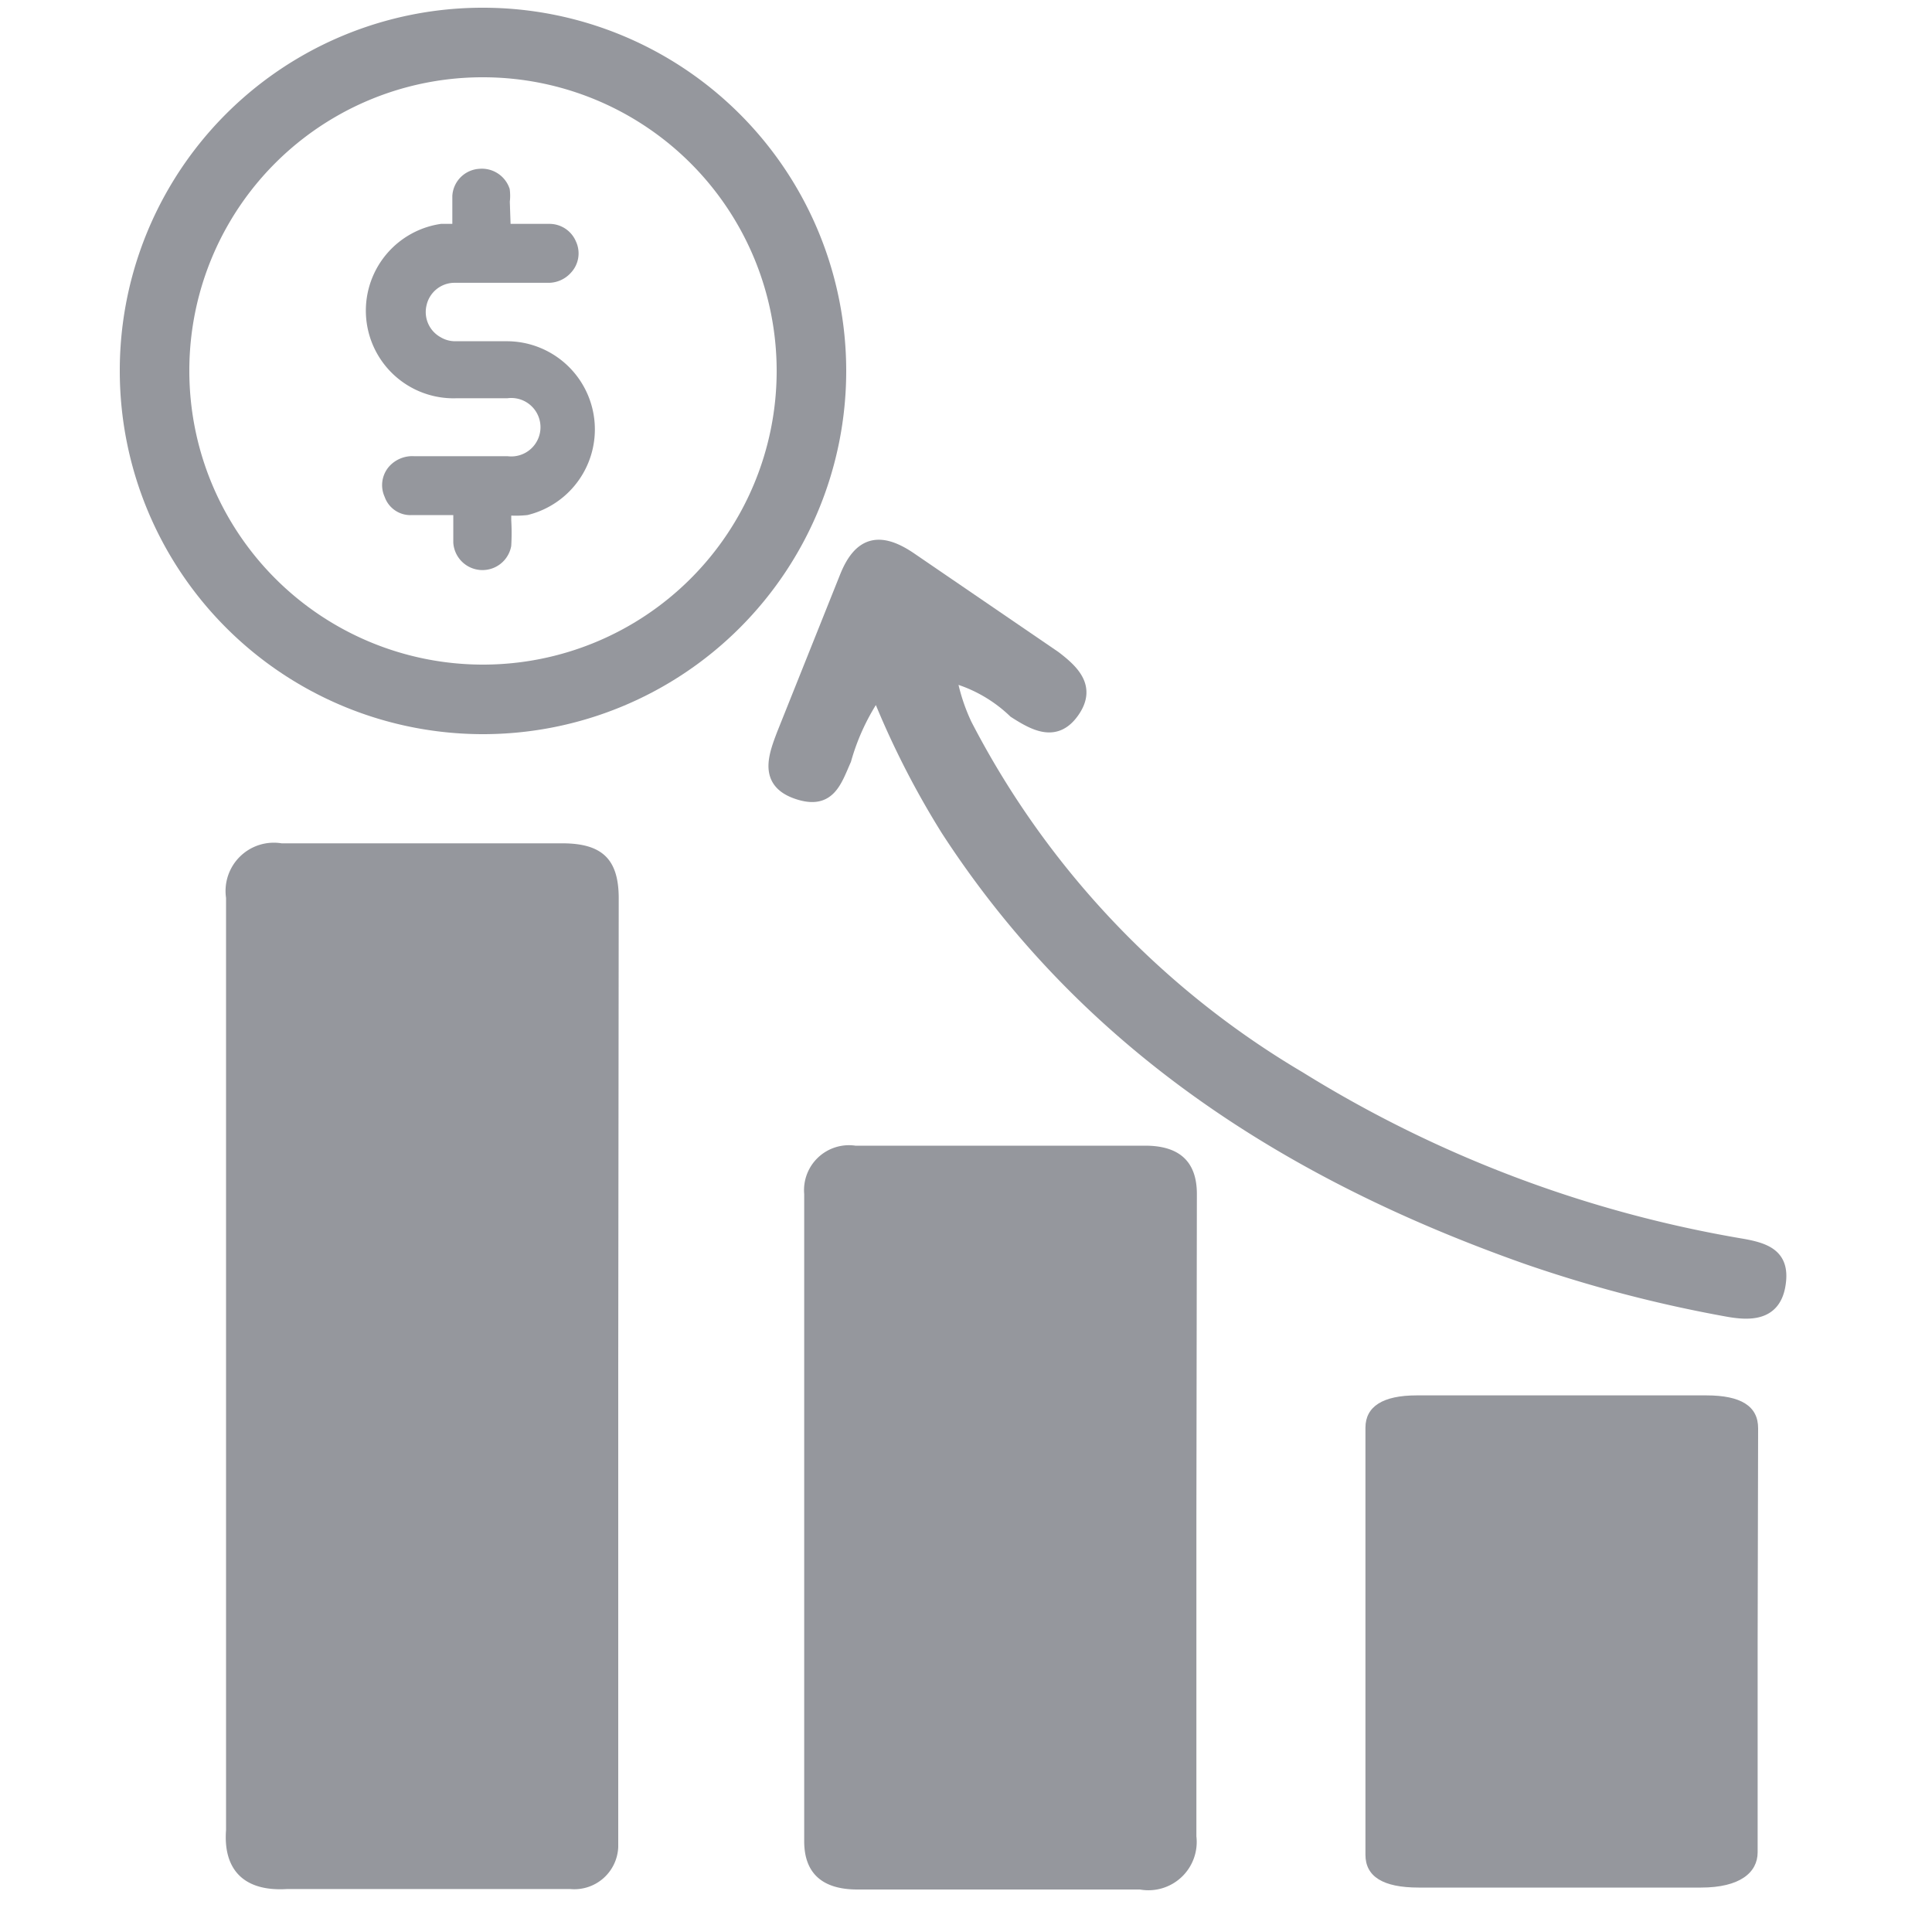
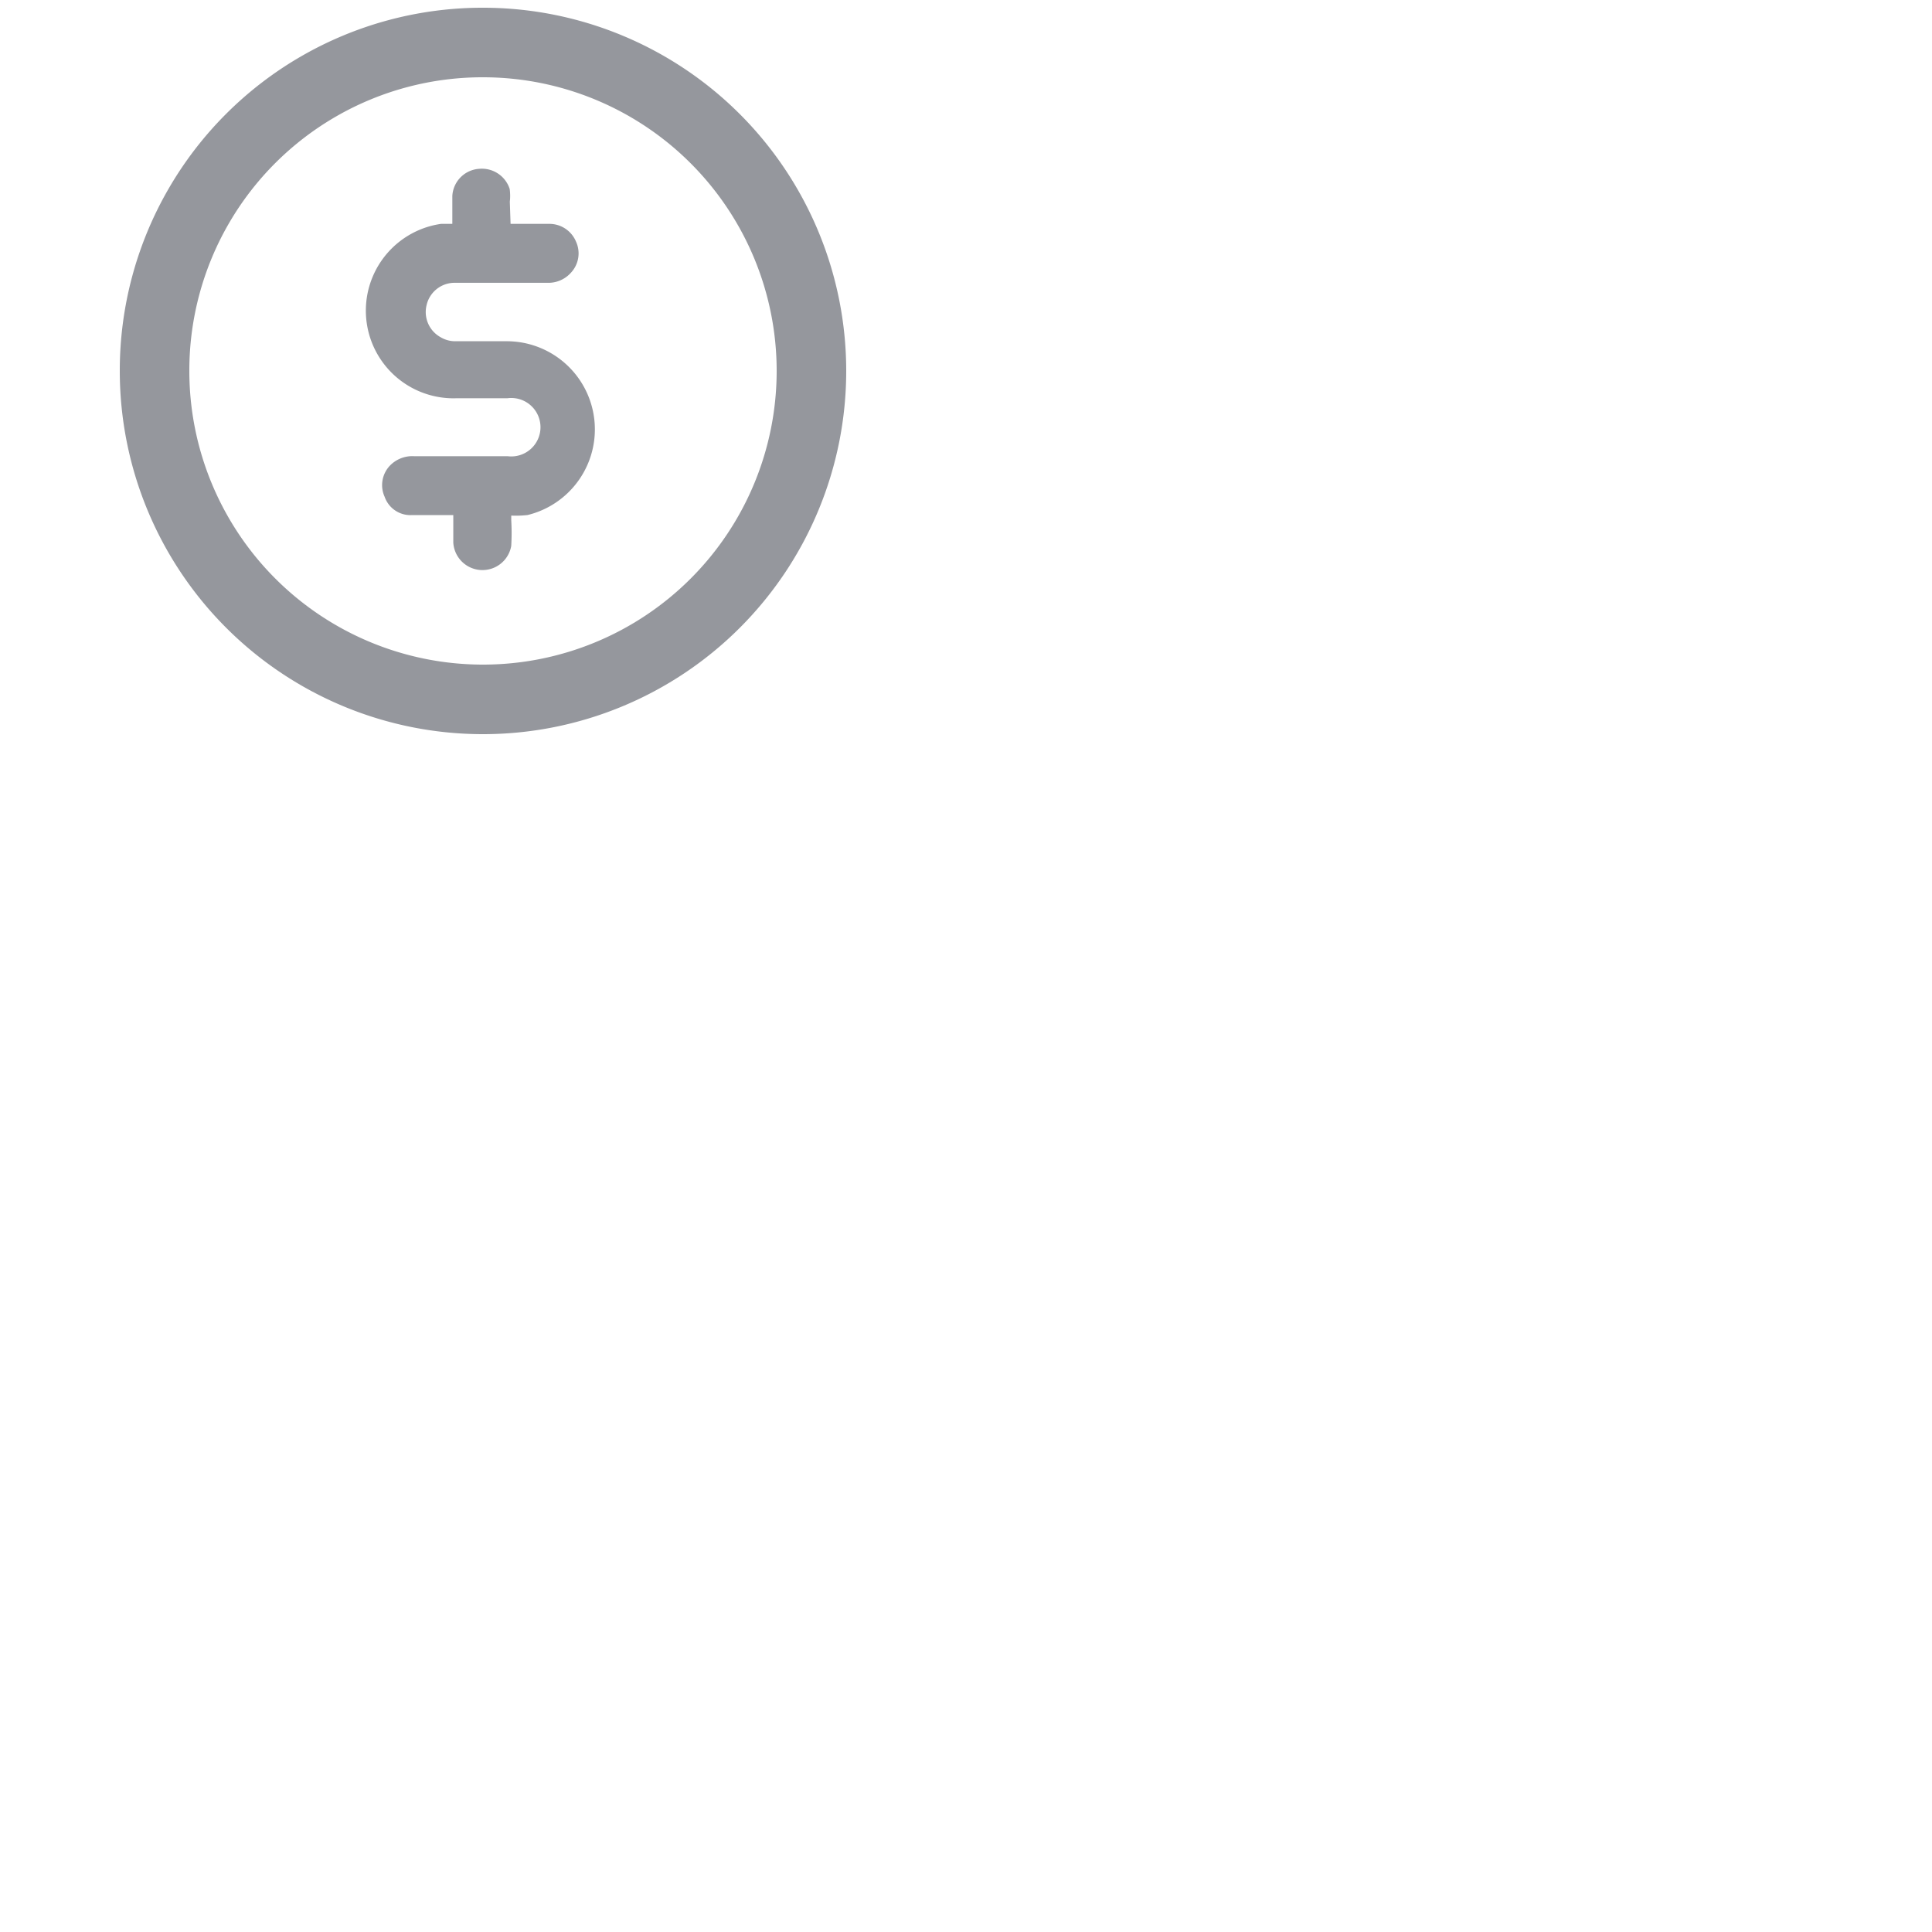
<svg xmlns="http://www.w3.org/2000/svg" width="40" height="40">
-   <path d="M12.8 28.32v9.61.31a.91.91 0 0 1-1 .87H7.31 5.95c-.92.06-1.33-.42-1.27-1.22v-1.41-17.89a1 1 0 0 1 1.15-1.13h5.81c.83 0 1.17.33 1.17 1.14zm11.97 3.1v6.6a1 1 0 0 1-1.17 1.1h-5.85c-.74 0-1.1-.35-1.1-1v-13.4a.93.93 0 0 1 1.06-1h6c.72 0 1.07.34 1.07 1z" fill="#95979d" />
  <g stroke="#95979d">
    <path d="M10,.88a6.8,6.8,0,1,1-6.8,6.8A6.79,6.79,0,0,1,10,.88Z" fill="none" stroke-miterlimit="22.93" stroke-width="1.44" />
    <path d="M10.45 4.76h.93a.47.47 0 0 1 .43.29.46.46 0 0 1-.08.51.5.5 0 0 1-.4.17H9.41a.72.72 0 0 0-.7.56.72.72 0 0 0 .35.8.71.71 0 0 0 .37.1h1.08a1.7 1.7 0 0 1 .39 3.35 2.06 2.06 0 0 1-.44 0v.24a4.34 4.34 0 0 1 0 .51.48.48 0 0 1-.95-.06v-.69h-1a.44.44 0 0 1-.43-.3.46.46 0 0 1 .08-.51.52.52 0 0 1 .41-.16h1.93a.73.73 0 1 0 0-1.45H9.46a1.69 1.69 0 0 1-.32-3.36h.35v-.7a.47.47 0 0 1 .44-.44.48.48 0 0 1 .5.32.9.9 0 0 1 0 .23z" stroke-miterlimit="10" stroke-width=".25" fill="#95979d" />
  </g>
-   <path d="M36.39 34v4.35c0 .42-.37.73-1.17.73h-5.85c-.74 0-1.1-.23-1.1-.68v-8.84c0-.44.36-.67 1.06-.67h6c.71 0 1.07.22 1.07.68z" fill="#95979d" />
-   <path d="M19.68 14a3 3 0 0 1 1.32.74c.42.27.86.51 1.22 0s0-.85-.38-1.14l-3-2.05c-.64-.43-1.05-.31-1.33.39l-1.3 3.25c-.18.47-.38 1 .29 1.23s.8-.24 1-.69a4.67 4.67 0 0 1 .66-1.4 17.83 17.83 0 0 0 1.45 2.86c2.89 4.45 7.1 7.13 12 8.86a27.73 27.73 0 0 0 4.12 1.08c.48.09 1 .11 1.11-.51s-.26-.76-.77-.85a25.36 25.36 0 0 1-9.16-3.46A18.18 18.18 0 0 1 20 15a4 4 0 0 1-.32-1z" fill="#95979d" stroke="#95979d" stroke-miterlimit="10" stroke-width=".25" />
</svg>